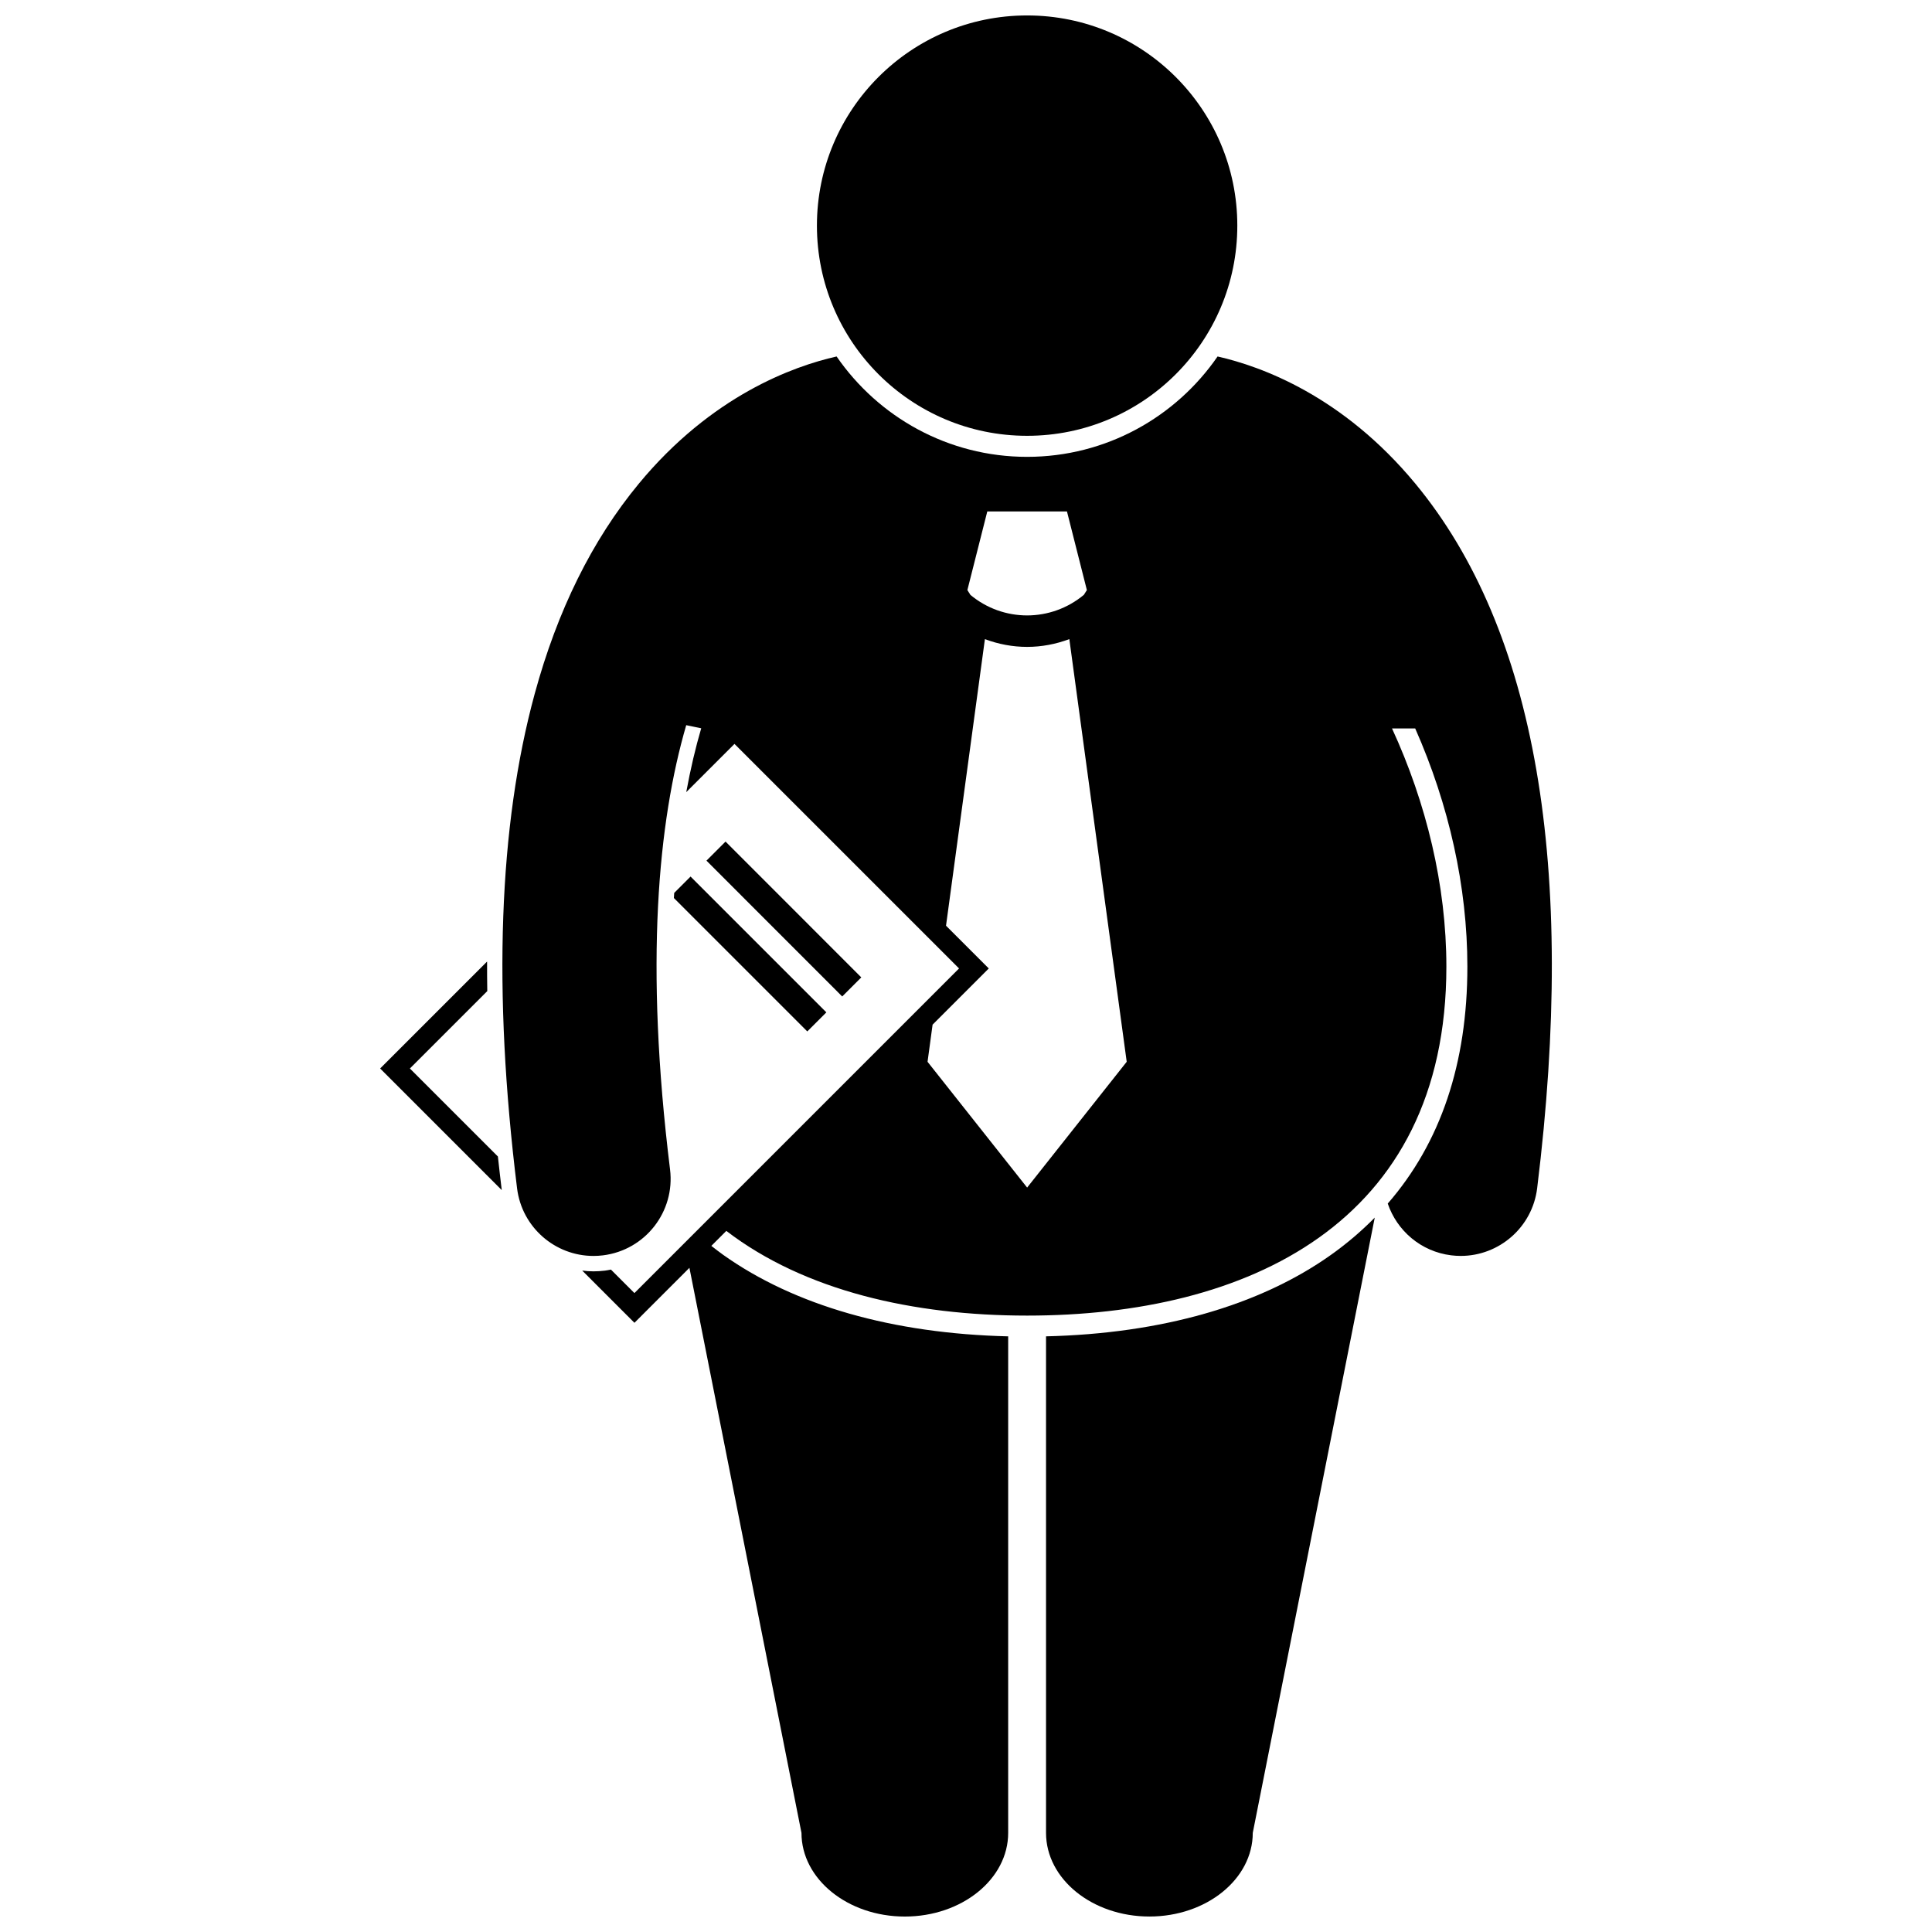
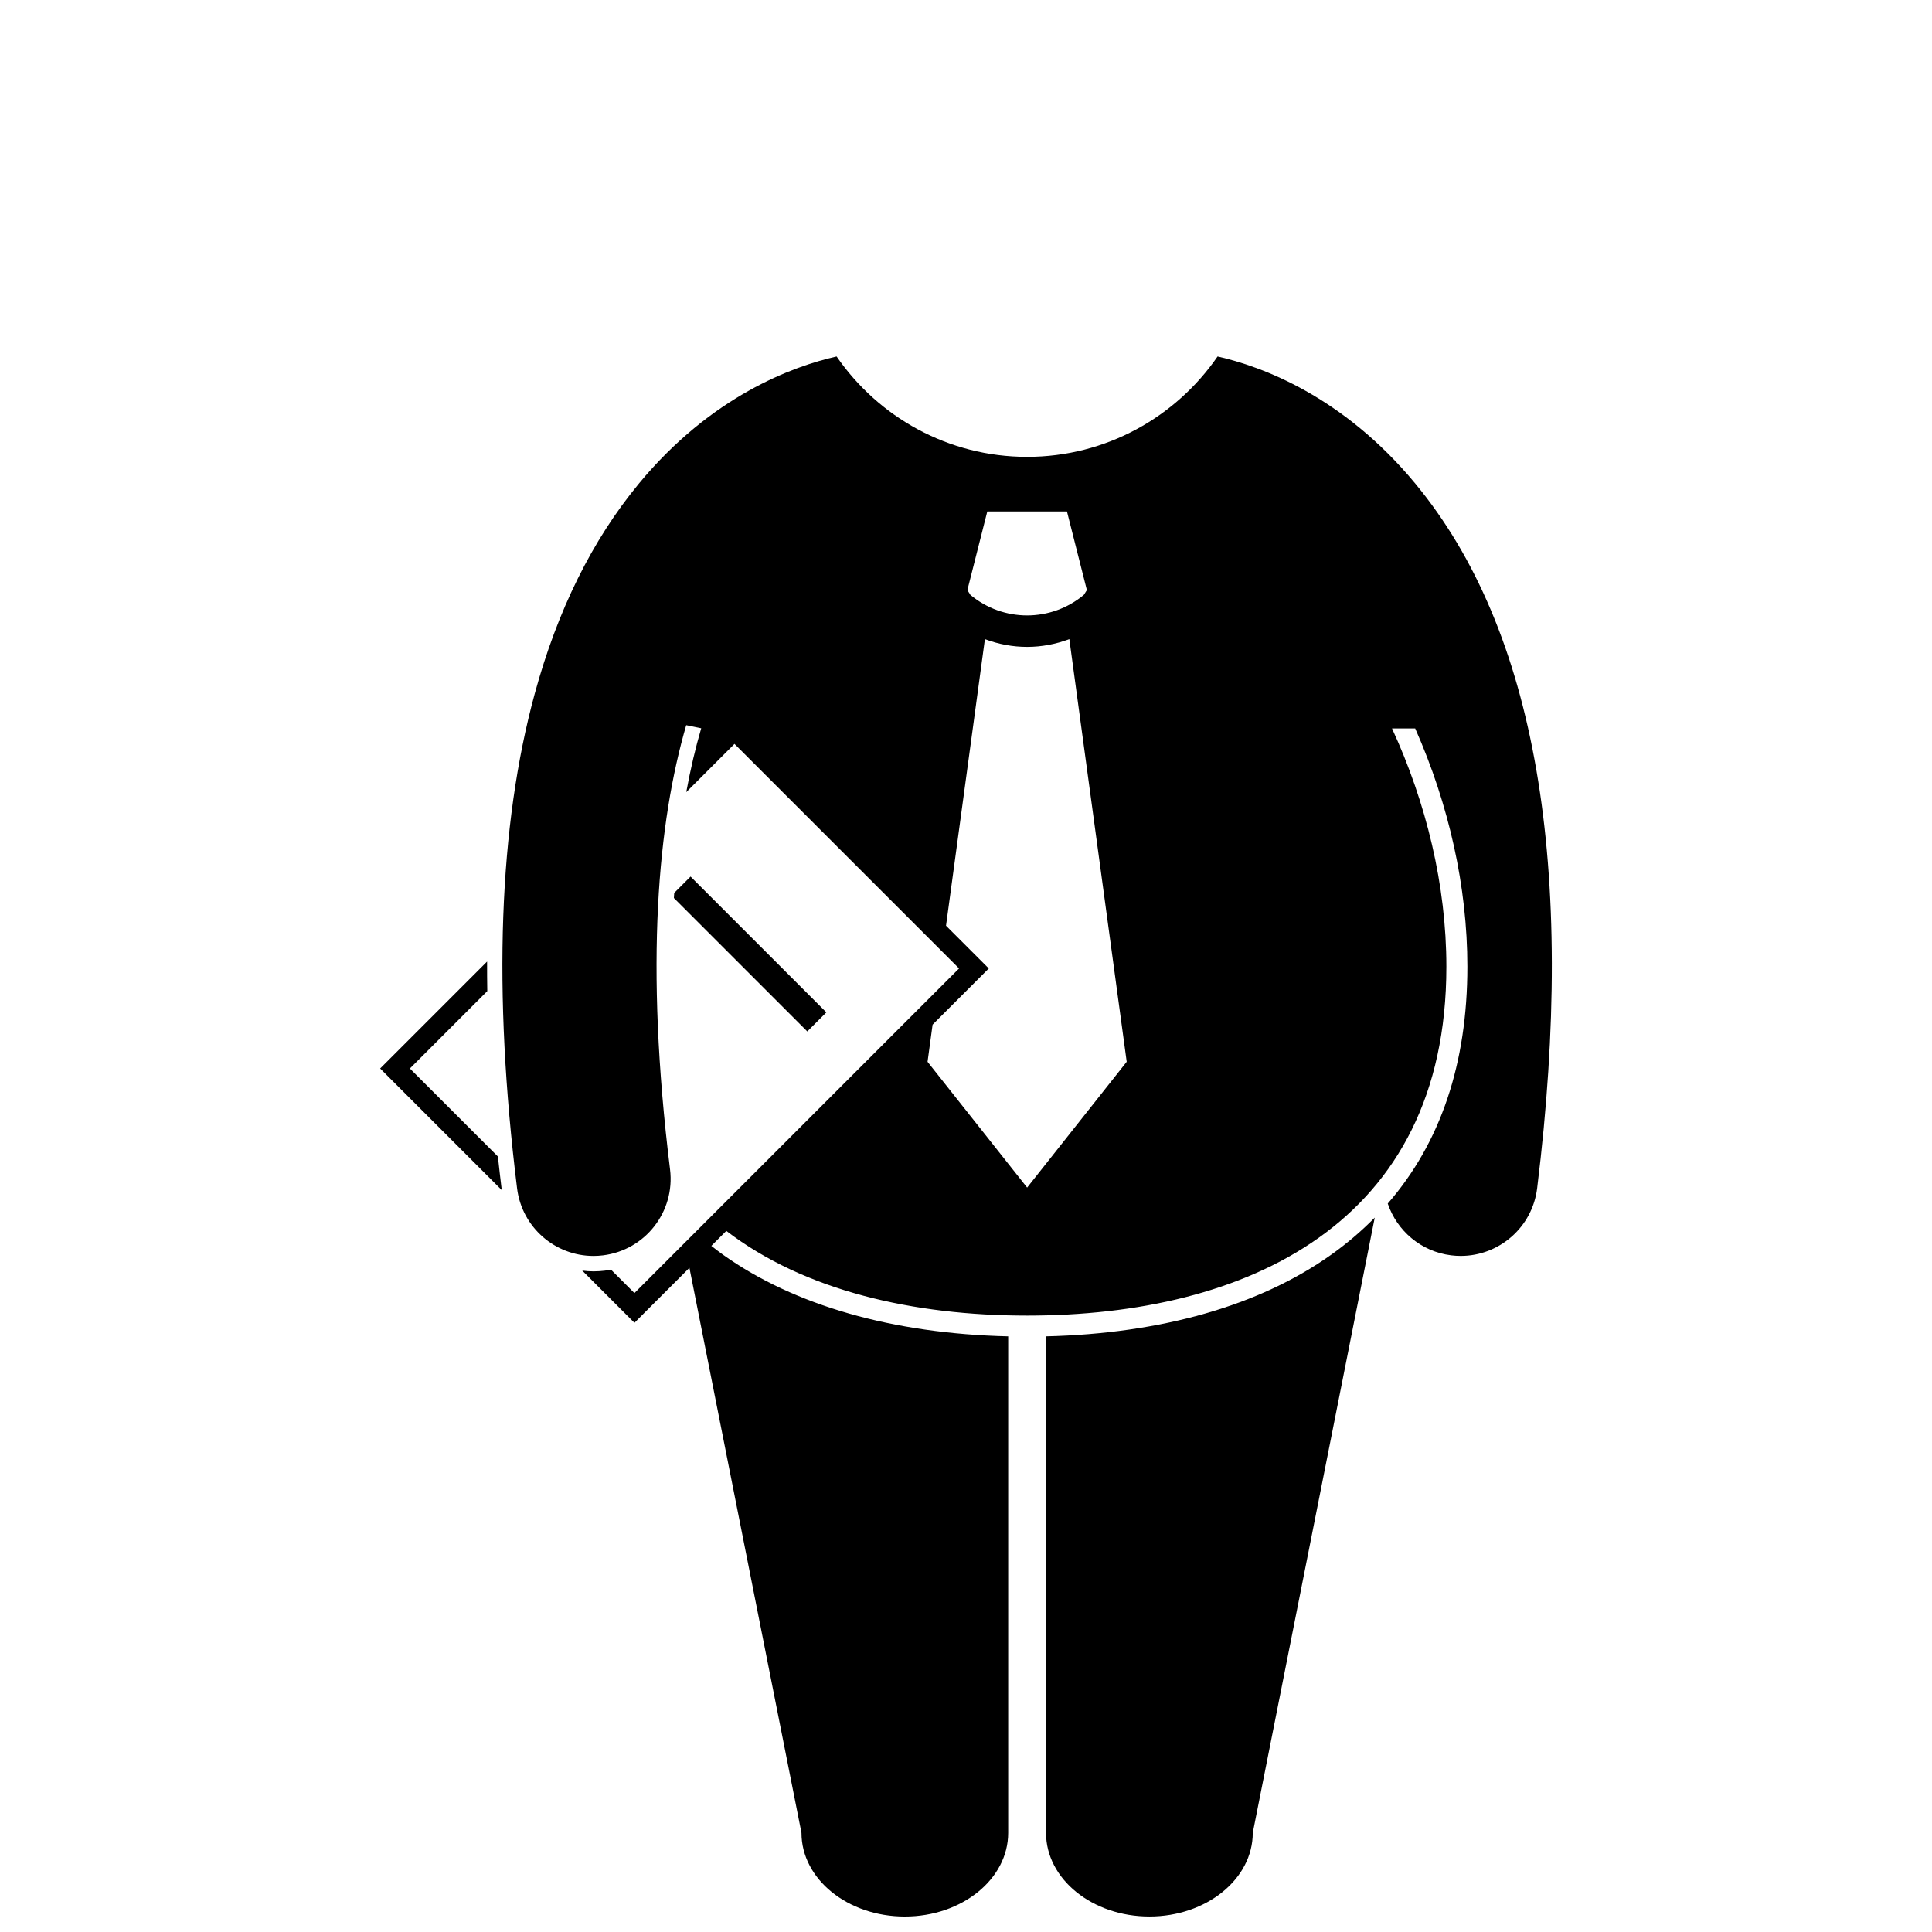
<svg xmlns="http://www.w3.org/2000/svg" width="800px" height="800px" version="1.1" viewBox="144 144 512 512">
  <defs>
    <clipPath id="c">
      <path d="m421 466h88v185.9h-88z" />
    </clipPath>
    <clipPath id="b">
      <path d="m277 238h279v413.9h-279z" />
    </clipPath>
    <clipPath id="a">
      <path d="m360 148.09h112v111.91h-112z" />
    </clipPath>
  </defs>
  <g clip-path="url(#c)">
-     <path d="m421.21 498.14v131.59c0 12.242 12.266 22.168 27.395 22.168 15.121 0 27.391-9.926 27.391-22.168l32.328-163.05c-3.496 3.547-7.344 6.844-11.582 9.855-18.918 13.453-44.957 20.879-75.531 21.609z" />
+     <path d="m421.21 498.14v131.59c0 12.242 12.266 22.168 27.395 22.168 15.121 0 27.391-9.926 27.391-22.168l32.328-163.05c-3.496 3.547-7.344 6.844-11.582 9.855-18.918 13.453-44.957 20.879-75.531 21.609" />
  </g>
  <path d="m275.95 450.49-23.328-23.328 20.512-20.512c-0.043-2.637-0.059-5.242-0.051-7.828l-28.34 28.34 32.227 32.227c-0.367-2.996-0.703-5.957-1.02-8.898z" />
-   <path d="m331.22 372.08 5.055-5.055 35.977 35.996-5.055 5.055z" />
  <path d="m357.94 417.34 5.055-5.055-35.988-35.988-4.336 4.336c-0.027 0.453-0.059 0.898-0.086 1.352z" />
  <g clip-path="url(#b)">
    <path d="m313.27 272.21c-12.359 14.953-21.547 33.551-27.57 55.656-9.535 34.988-11.125 78.793-4.672 131.05 1.277 10.348 10.082 17.922 20.246 17.922 0.832 0 1.68-0.051 2.527-0.156 11.195-1.383 19.148-11.578 17.766-22.773-6.742-54.602-3.176-92.066 4.289-117.73l3.973 0.824c-1.504 5.121-2.836 10.766-3.965 16.922l12.781-12.781 59.512 59.508-86.027 86.027-6.227-6.227c-0.531 0.102-1.059 0.215-1.605 0.281-1 0.121-2.019 0.188-3.027 0.188s-2-0.082-2.977-0.203l13.84 13.84 14.57-14.57 29.695 149.75c0 12.242 12.262 22.168 27.383 22.168 15.129 0 27.395-9.926 27.395-22.168v-131.59c-30.574-0.73-56.613-8.156-75.531-21.605-1.078-0.766-2.102-1.57-3.133-2.371l3.969-3.973c20.727 15.875 49.535 22.449 79.711 22.449 58.055 0 111.11-24.234 111.11-92.477 0-21.578-5.316-43.387-14.406-63.129h6.144c8.957 20.238 13.828 42 13.828 63.129 0 25.66-7.098 46.684-21.102 62.785 2.441 7.188 8.785 12.727 16.82 13.719 0.852 0.105 1.695 0.156 2.527 0.156 10.164 0 18.969-7.578 20.246-17.922 10.527-85.266-0.324-148.08-32.246-186.7-19.27-23.312-40.883-31.129-52.445-33.738-11.059 16.051-29.559 26.598-50.48 26.598s-39.422-10.547-50.48-26.598c-11.555 2.606-33.164 10.418-52.438 33.734zm102.93 186.51-26.391-33.336 1.336-9.84 14.891-14.891-11.332-11.332 10.305-75.945c3.606 1.352 7.394 2.059 11.184 2.055h0.004 0.016c3.785 0 7.57-0.707 11.172-2.059l15.203 112.01zm0-179.18h10.555l5.277 20.836-0.801 1.266c-4.352 3.625-9.68 5.445-15.035 5.453-5.356-0.004-10.676-1.82-15.023-5.438l-0.809-1.281 5.277-20.836z" />
  </g>
  <g clip-path="url(#a)">
-     <path d="m471.9 203.79c0 30.766-24.941 55.703-55.703 55.703-30.766 0-55.703-24.938-55.703-55.703 0-30.762 24.938-55.699 55.703-55.699 30.762 0 55.703 24.938 55.703 55.699" />
-   </g>
+     </g>
</svg>